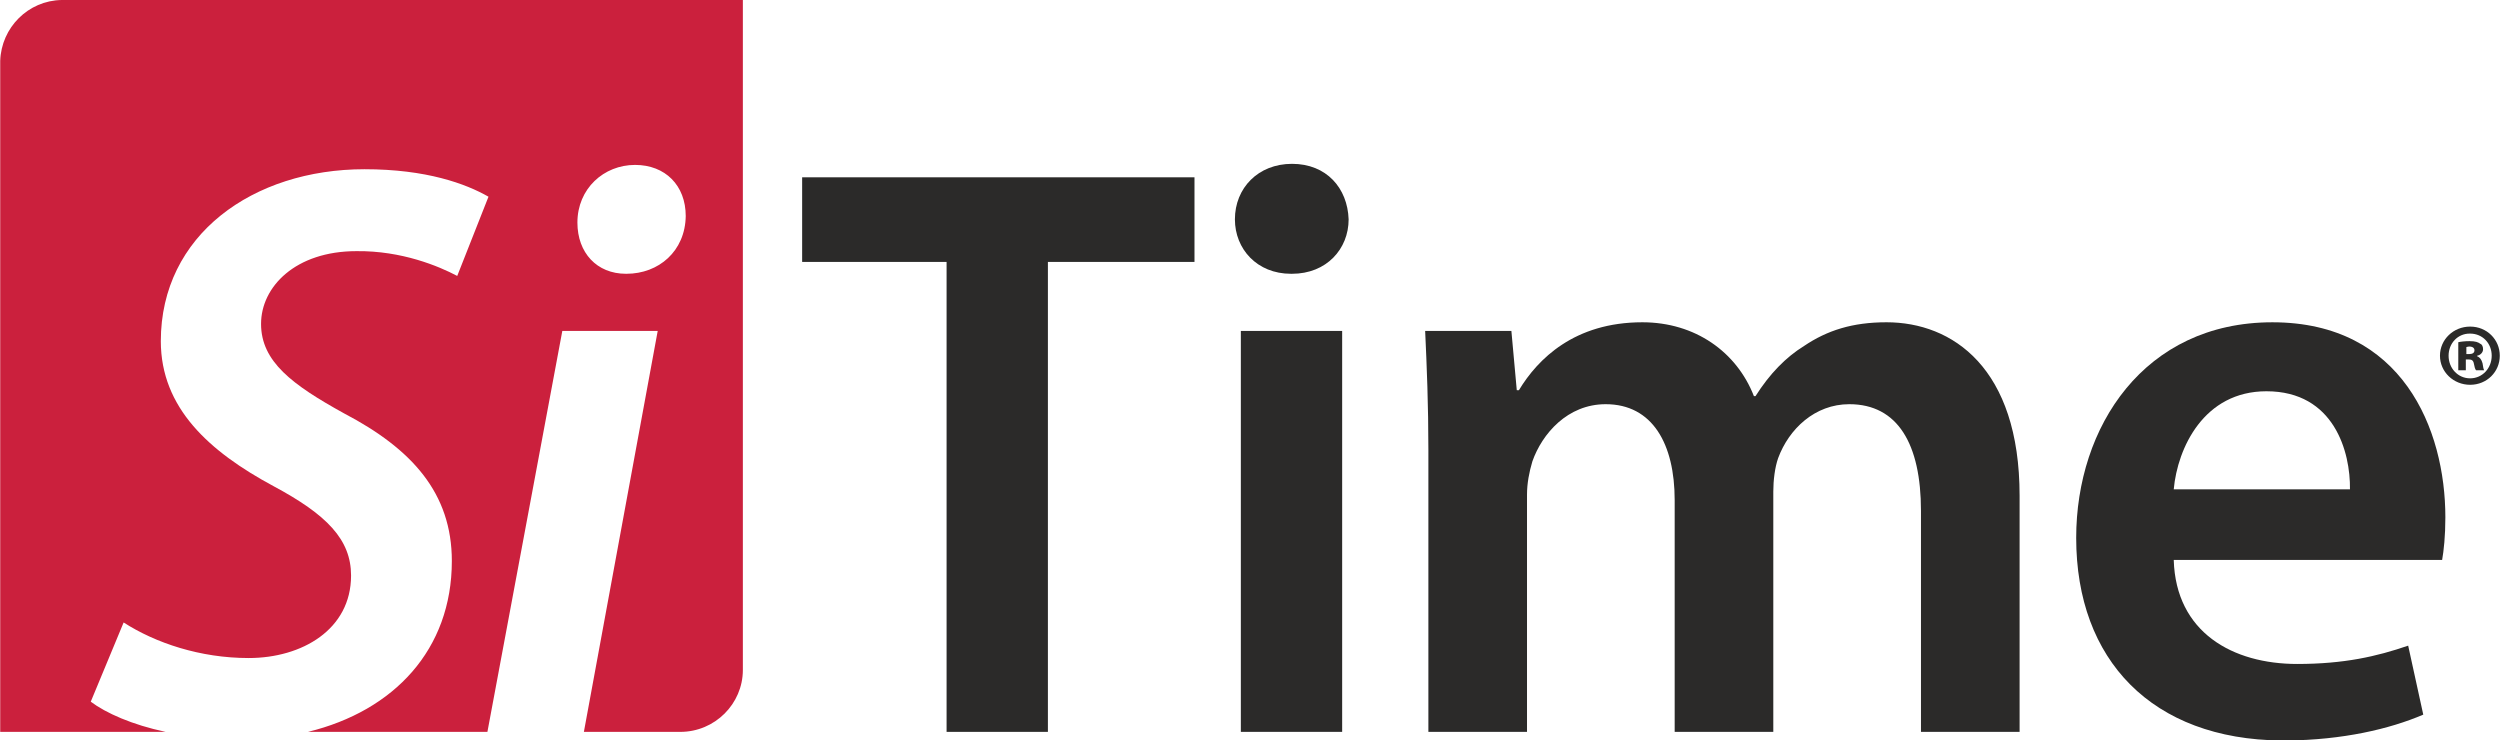
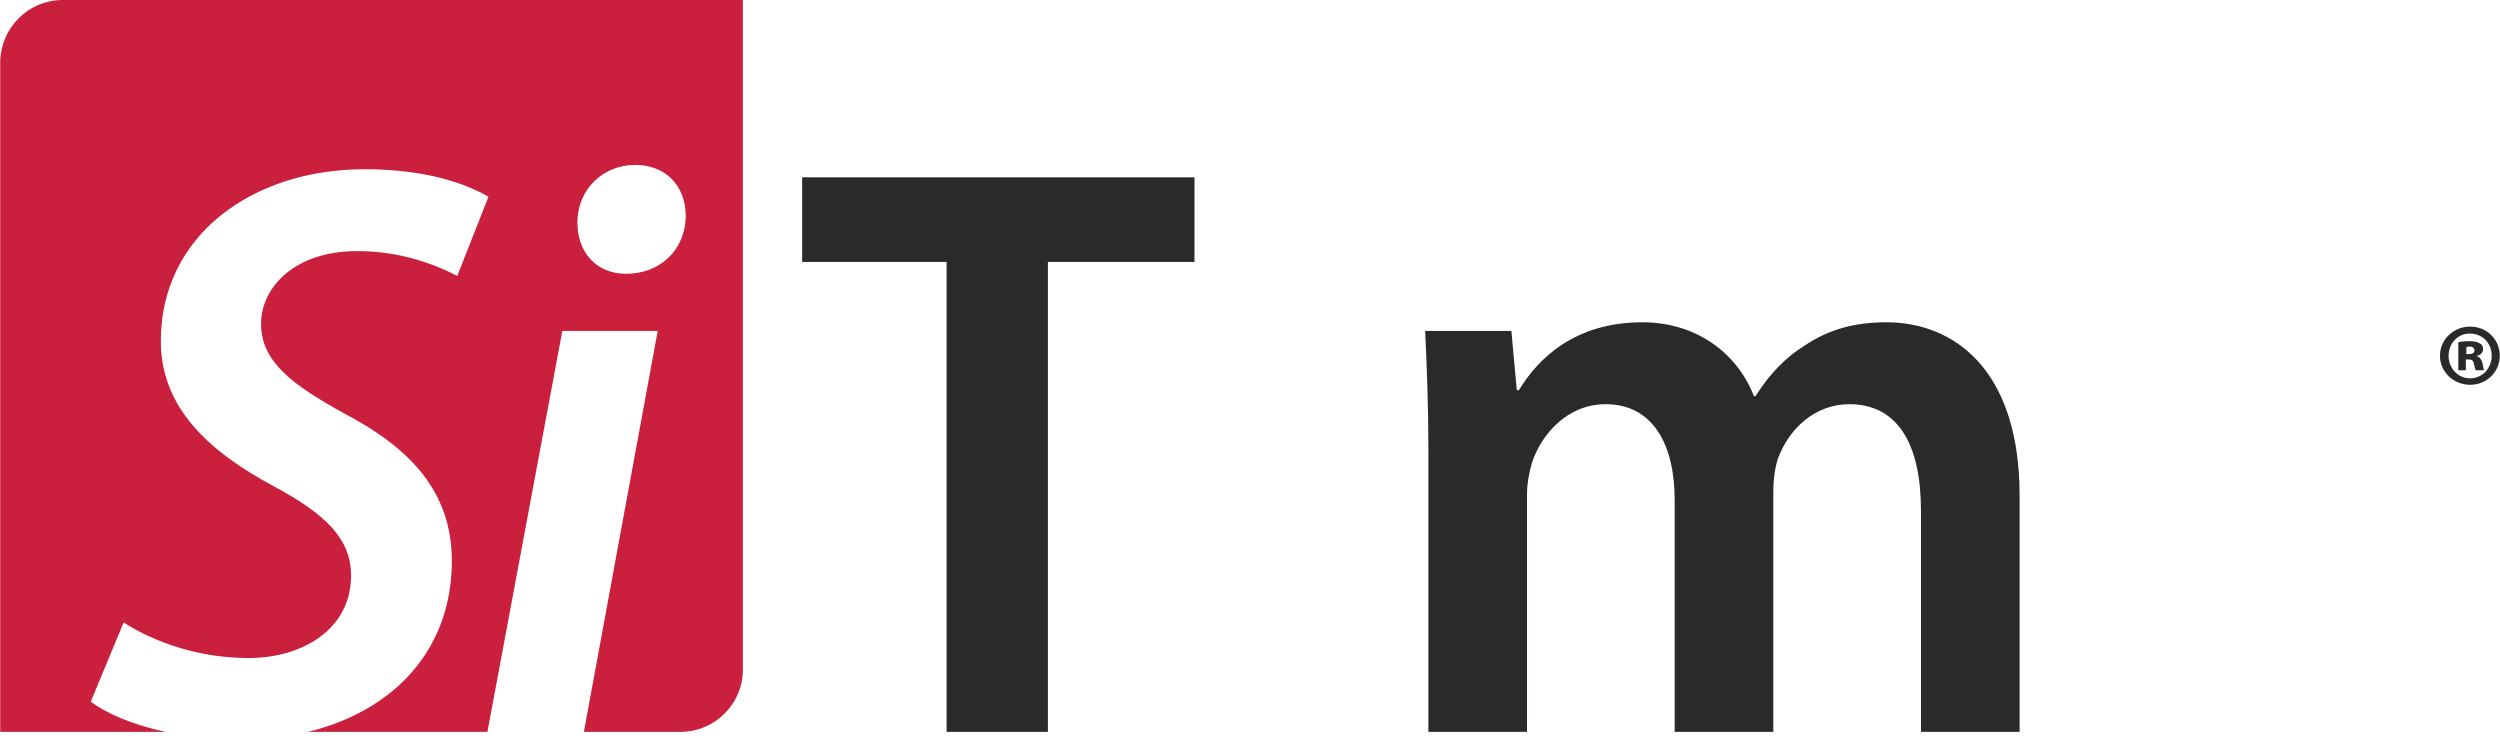
<svg xmlns="http://www.w3.org/2000/svg" xml:space="preserve" width="75.139mm" height="22.256mm" version="1.1" style="shape-rendering:geometricPrecision; text-rendering:geometricPrecision; image-rendering:optimizeQuality; fill-rule:evenodd; clip-rule:evenodd" viewBox="0 0 4638 1374">
  <defs>
    <style type="text/css">
   
    .fil1 {fill:#2B2A29;fill-rule:nonzero}
    .fil0 {fill:#CB203D;fill-rule:nonzero}
   
  </style>
  </defs>
  <g id="Слой_x0020_1">
    <g id="si_тайм.cdr">
      <path class="fil0" d="M1162 508l-1 0c-54,0 -90,-39 -90,-95 0,-63 49,-107 107,-107 56,0 94,38 94,95 -1,65 -50,107 -110,107zm216 -508l-1264 0c-62,1 -112,51 -114,113l0 1245 307 0c-62,-13 -111,-35 -139,-56l61 -147c59,38 142,66 232,66 99,0 190,-53 190,-153 0,-67 -45,-113 -144,-166 -119,-64 -209,-145 -209,-269 0,-197 171,-319 378,-319 115,0 188,27 230,51l-58 147c-34,-18 -103,-47 -187,-46 -113,0 -177,66 -177,135 0,70 58,113 154,166 126,66 200,148 200,274 0,164 -107,278 -267,317l333 0 139 -744 177 0 -137 744 179 0c64,0 116,-52 116,-115l0 -1243z" />
      <polygon class="fil1" points="1756,486 1488,486 1488,329 2216,329 2216,486 1944,486 1944,1358 1756,1358 " />
-       <path class="fil1" d="M2302 614l188 0 0 744 -188 0 0 -744zm93 -106c-63,0 -104,-46 -104,-101 0,-58 43,-103 106,-103 64,0 103,45 105,103 0,55 -41,101 -105,101l-2 0z" />
      <path class="fil1" d="M2650 836c0,-86 -3,-157 -6,-222l160 0 10 110 4 0c35,-58 103,-126 229,-126 98,0 175,55 207,137l3 0c26,-41 56,-72 90,-93 43,-29 90,-44 153,-44 122,0 247,84 247,322l0 438 -183 0 0 -410c0,-124 -43,-198 -133,-198 -64,0 -112,46 -132,100 -6,17 -9,41 -9,62l0 446 -183 0 0 -430c0,-104 -41,-178 -128,-178 -71,0 -118,55 -136,106 -6,20 -10,41 -10,62l0 440 -183 0 0 -522z" />
-       <path class="fil1" d="M4233 1374l10 0c103,-1 190,-21 253,-48l-28 -128c-58,20 -119,34 -206,34 -119,0 -225,-58 -229,-193l498 0c3,-17 6,-44 6,-79 0,-164 -80,-362 -321,-362 -238,0 -364,194 -364,400 0,227 141,374 381,376zm127 -466l-327 0c7,-77 56,-182 172,-182 126,0 156,113 155,182z" />
      <path class="fil1" d="M4576 657l5 0c6,0 10,-2 10,-7 0,-4 -3,-7 -10,-7 -2,0 -4,1 -5,1l0 13zm-1 30l-14 0 0 -52c4,-1 12,-2 21,-2 11,0 16,2 20,5 3,1 5,5 5,10 0,6 -5,11 -11,12l0 1c5,2 8,6 10,13 1,8 2,11 3,13l-15 0c-2,-2 -3,-7 -4,-12 -1,-6 -4,-8 -9,-8l-6 0 0 20zm7 -68c-22,0 -39,18 -39,41 0,23 17,42 40,42 23,0 40,-19 40,-42 0,-23 -17,-41 -40,-41l-1 0zm1 -13c31,0 55,24 55,54 0,30 -24,54 -55,54 -31,0 -56,-24 -56,-54 0,-30 25,-54 56,-54l0 0z" />
    </g>
  </g>
</svg>